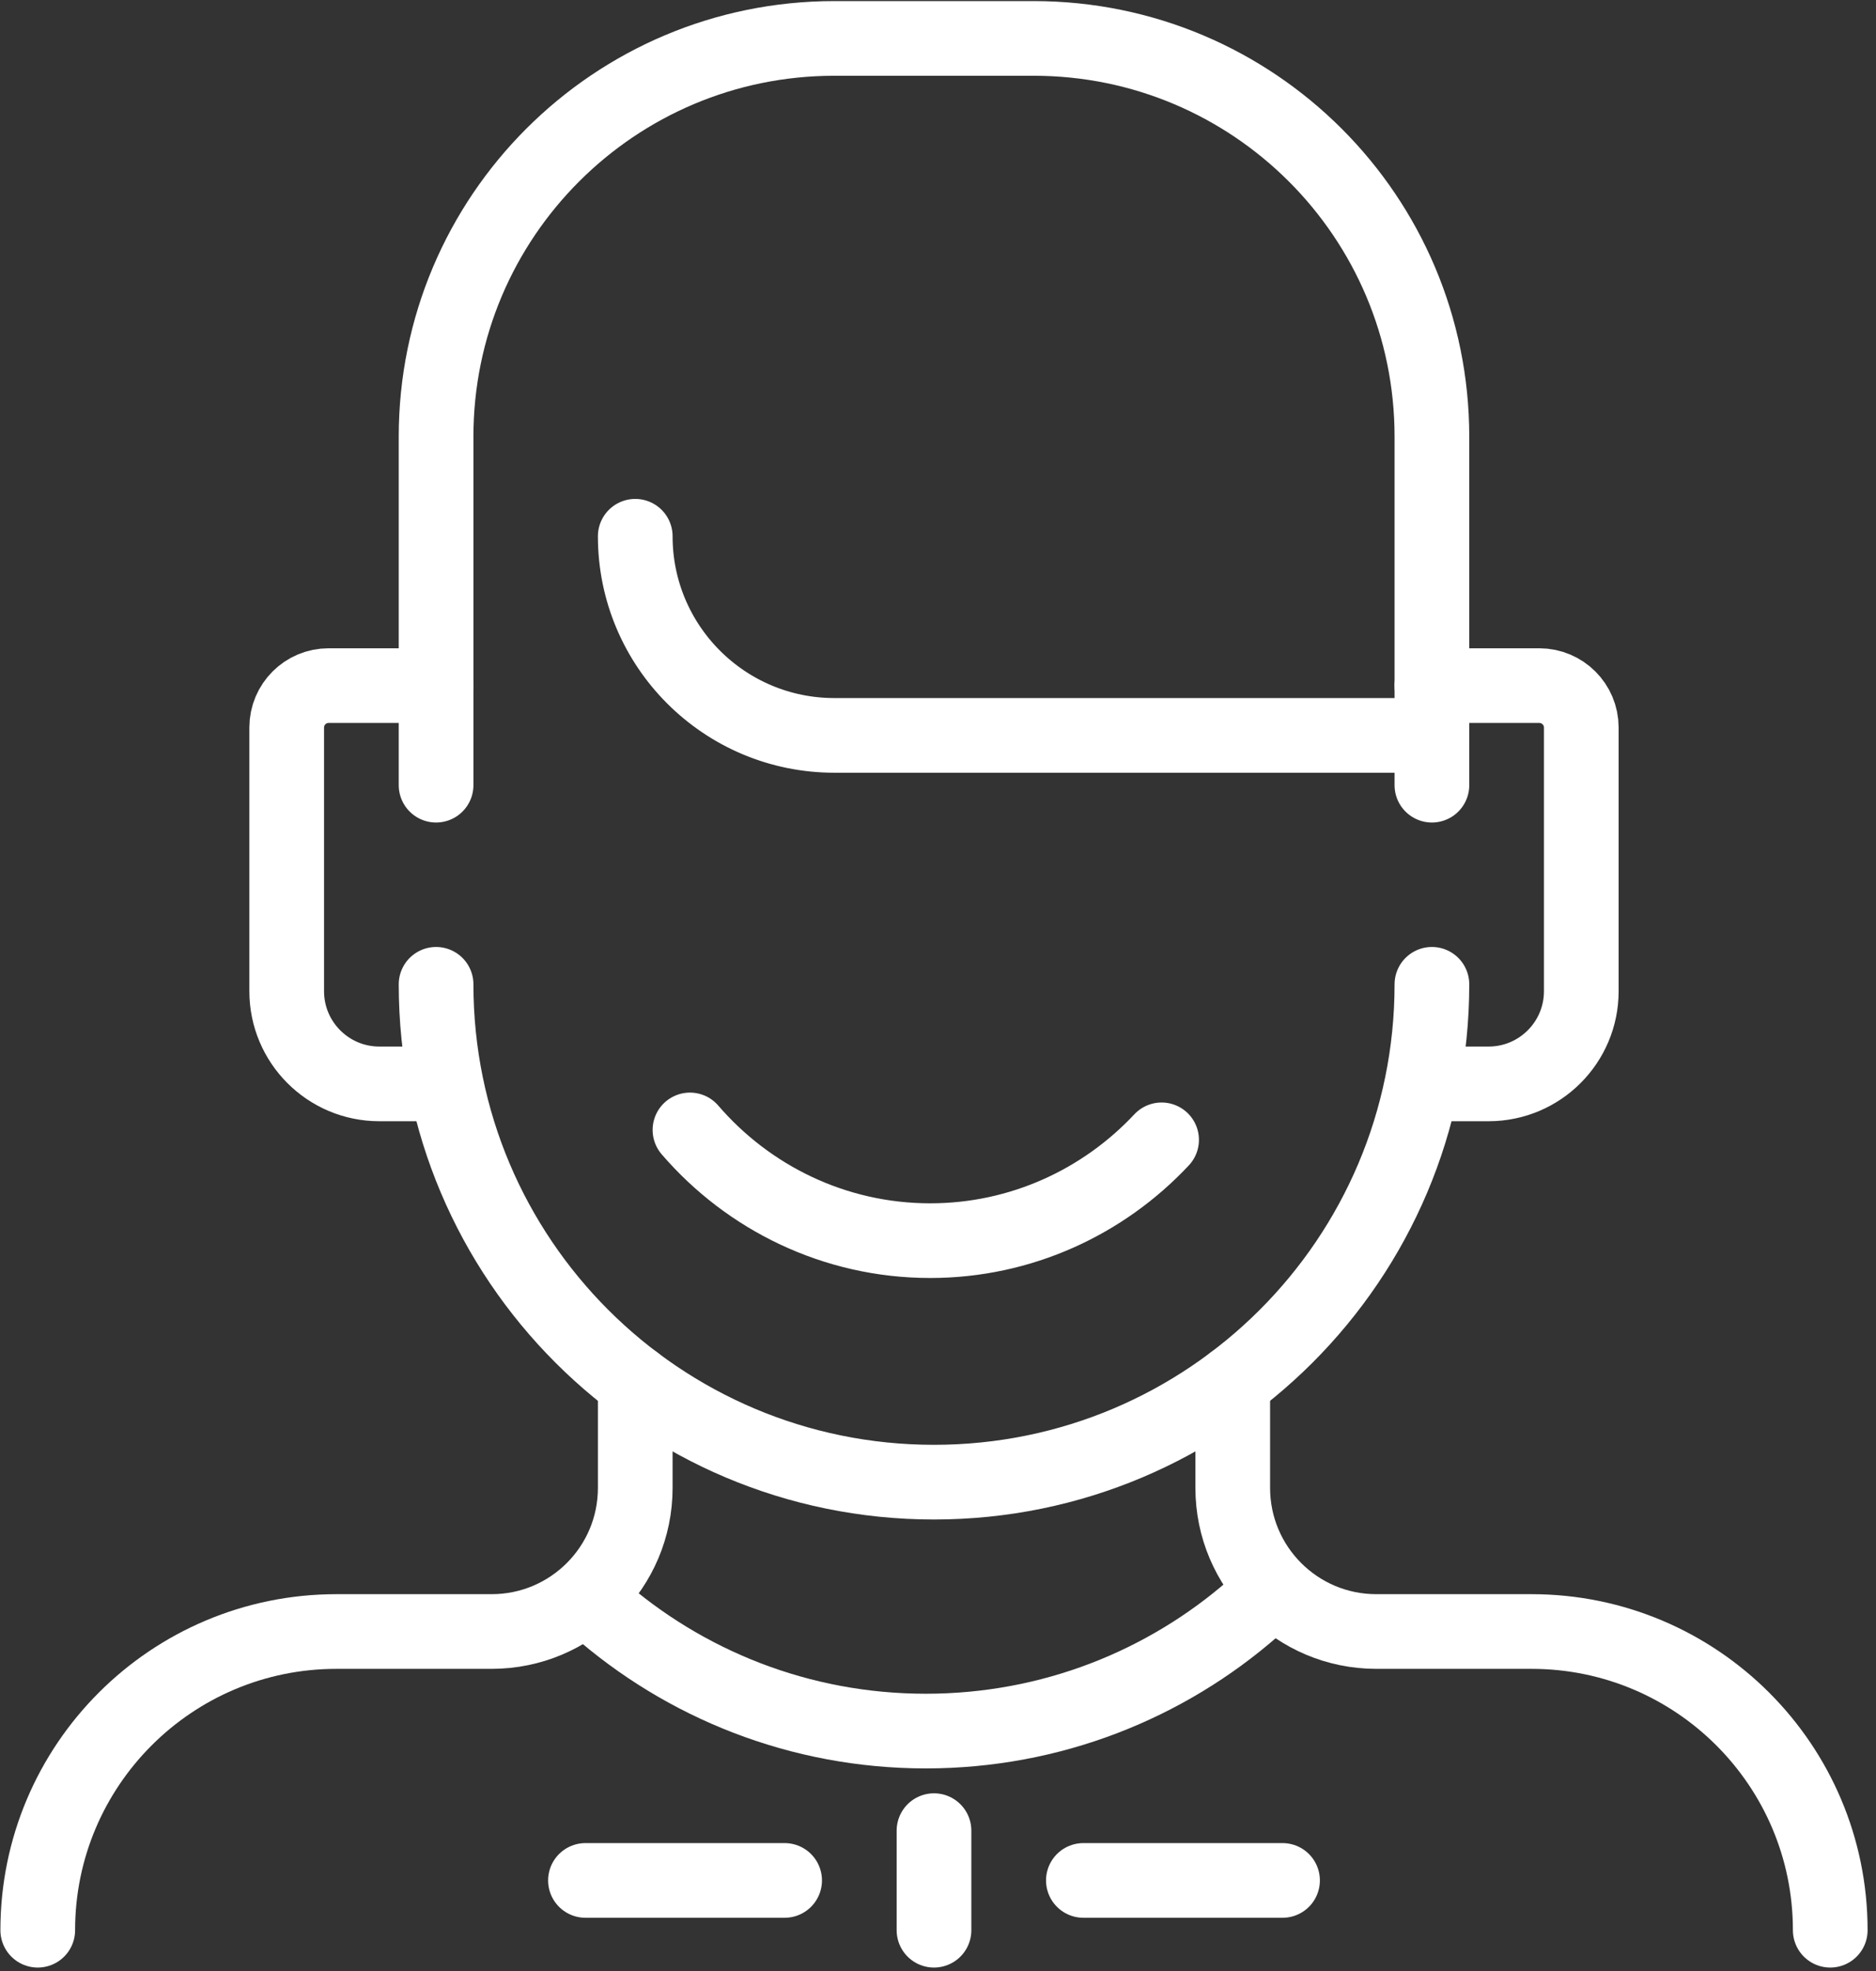
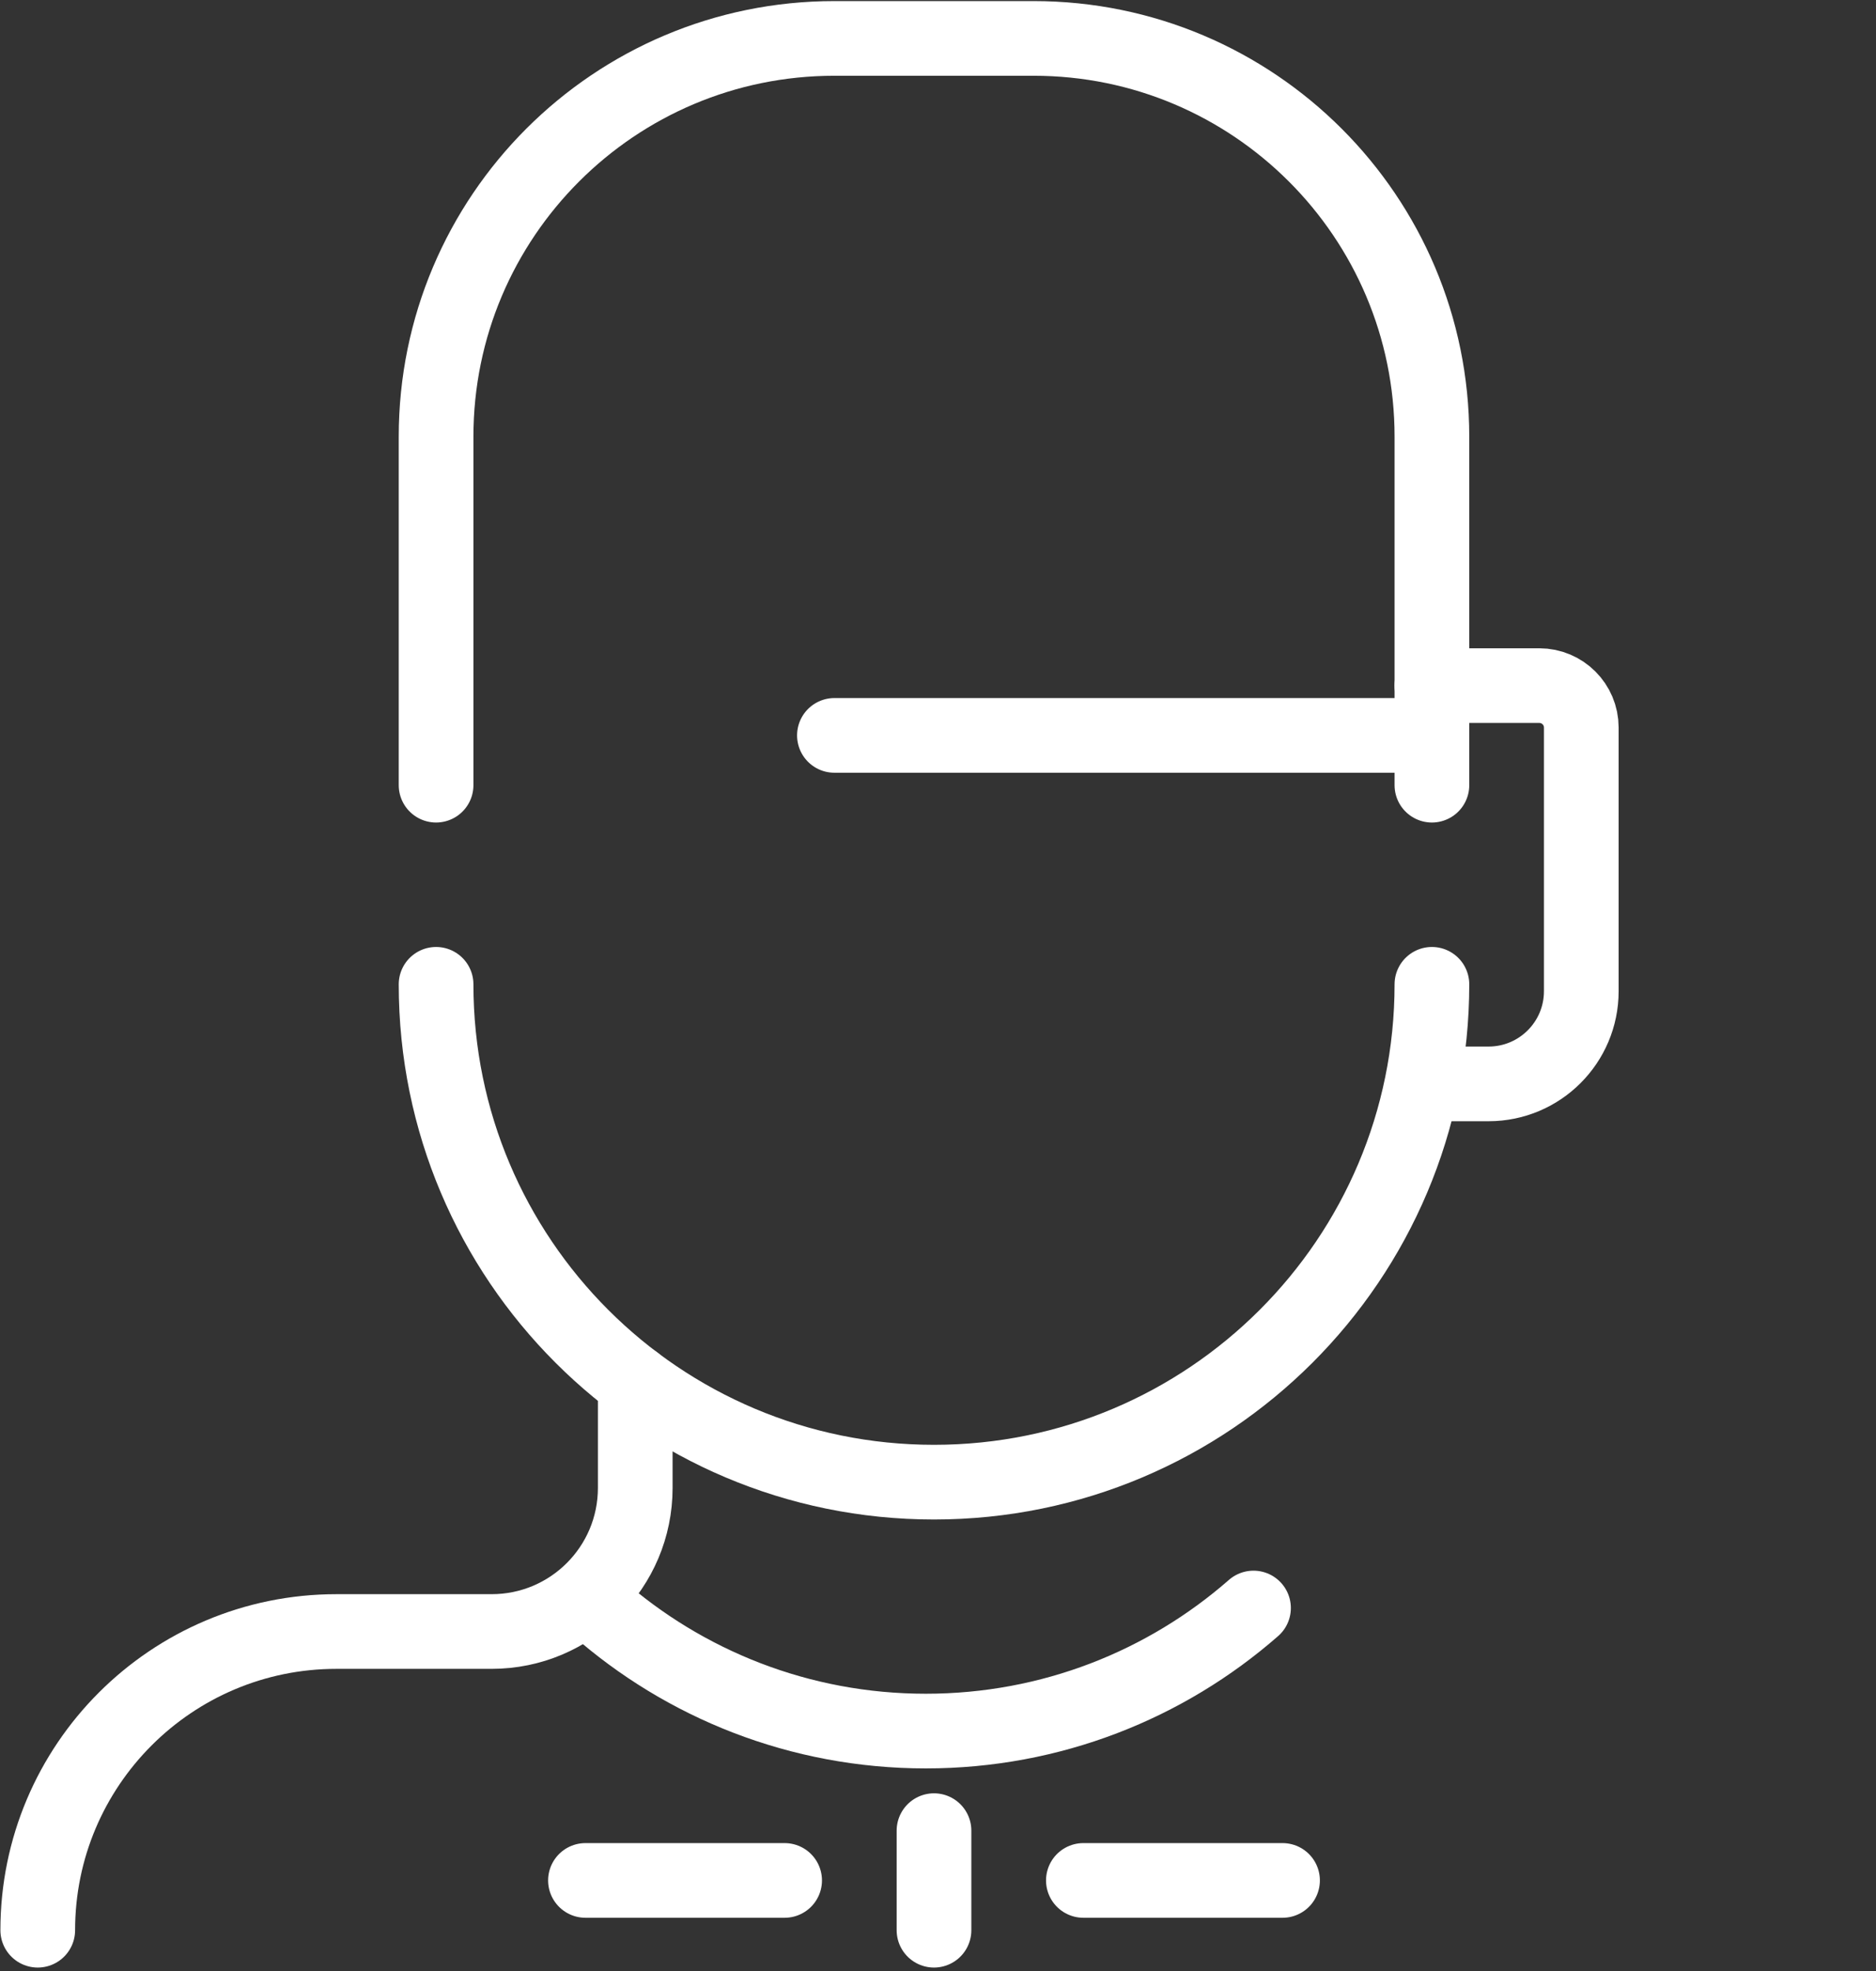
<svg xmlns="http://www.w3.org/2000/svg" width="100%" height="100%" viewBox="0 0 157 165" xml:space="preserve" style="fill-rule:evenodd;clip-rule:evenodd;stroke-linecap:round;stroke-linejoin:round;stroke-miterlimit:2;">
  <rect x="0" y="0" width="157" height="165" fill="#333333" stroke="none" />
  <g transform="matrix(1,0,0,1,-437.368,-1172.47)">
    <g transform="matrix(4.167,0,0,4.167,0,0)">
      <g transform="matrix(1,0,0,1,1.718,-6.858)">
        <path d="M112,308C112,313.522 116.477,318 121.999,318L122,318C127.522,318 132,313.522 132,308" style="fill:none;stroke:white;stroke-width:1.5px;" />
      </g>
    </g>
    <g transform="matrix(4.167,0,0,4.167,0,0)">
      <g transform="matrix(1,0,0,1,1.718,-6.858)">
        <path d="M115.226,320.504C116.988,322.057 119.302,323 121.835,323C124.356,323 126.659,322.067 128.417,320.528" style="fill:none;stroke:white;stroke-width:1.5px;" />
      </g>
    </g>
    <g transform="matrix(4.167,0,0,4.167,0,0)">
      <g transform="matrix(1,0,0,1,1.718,-6.858)">
-         <path d="M126.571,311.124C125.407,312.368 123.752,313.149 121.924,313.149C120.001,313.149 118.269,312.285 117.099,310.925" style="fill:none;stroke:white;stroke-width:1.5px;" />
-       </g>
+         </g>
    </g>
    <g transform="matrix(4.167,0,0,4.167,0,0)">
      <g transform="matrix(1,0,0,1,1.718,-6.858)">
        <path d="M116,316L116,318.116C116,319.709 114.709,321 113.116,321L110,321C106.686,321 104,323.686 104,327" style="fill:none;stroke:white;stroke-width:1.5px;" />
      </g>
    </g>
    <g transform="matrix(4.167,0,0,4.167,0,0)">
      <g transform="matrix(1,0,0,1,1.718,-6.858)">
-         <path d="M140,327C140,323.686 137.313,321 134,321L130.883,321C129.291,321 128,319.709 128,318.116L128,316" style="fill:none;stroke:white;stroke-width:1.5px;" />
-       </g>
+         </g>
    </g>
    <g transform="matrix(4.167,0,0,4.167,0,0)">
      <g transform="matrix(1,0,0,1,1.718,-6.858)">
        <path d="M122,325L122,327" style="fill:none;stroke:white;stroke-width:1.5px;" />
      </g>
    </g>
    <g transform="matrix(4.167,0,0,4.167,0,0)">
      <g transform="matrix(1,0,0,1,1.718,-6.858)">
        <path d="M129,326L125,326" style="fill:none;stroke:white;stroke-width:1.5px;" />
      </g>
    </g>
    <g transform="matrix(4.167,0,0,4.167,0,0)">
      <g transform="matrix(1,0,0,1,1.718,-6.858)">
        <path d="M119,326L115,326" style="fill:none;stroke:white;stroke-width:1.5px;" />
      </g>
    </g>
    <g transform="matrix(4.167,0,0,4.167,0,0)">
      <g transform="matrix(1,0,0,1,1.718,-6.858)">
-         <path d="M112,302L109.842,302C109.377,302 109,302.377 109,302.842L109,308.139C109,309.166 109.833,310 110.86,310L112,310" style="fill:none;stroke:white;stroke-width:1.5px;" />
-       </g>
+         </g>
    </g>
    <g transform="matrix(4.167,0,0,4.167,0,0)">
      <g transform="matrix(1,0,0,1,1.718,-6.858)">
        <path d="M132,302L134.157,302C134.622,302 135,302.377 135,302.842L135,308.139C135,309.166 134.166,310 133.139,310L132,310" style="fill:none;stroke:white;stroke-width:1.5px;" />
      </g>
    </g>
    <g transform="matrix(4.167,0,0,4.167,0,0)">
      <g transform="matrix(1,0,0,1,1.718,-6.858)">
        <path d="M112,304L112,297C112,292.581 115.581,289 120,289L124,289C128.418,289 132,292.581 132,297L132,304" style="fill:none;stroke:white;stroke-width:1.5px;" />
      </g>
    </g>
    <g transform="matrix(4.167,0,0,4.167,0,0)">
      <g transform="matrix(1,0,0,1,1.718,-6.858)">
-         <path d="M132,303L120,303C117.79,303 116,301.209 116,299" style="fill:none;stroke:white;stroke-width:1.5px;" />
+         <path d="M132,303L120,303" style="fill:none;stroke:white;stroke-width:1.5px;" />
      </g>
    </g>
  </g>
</svg>